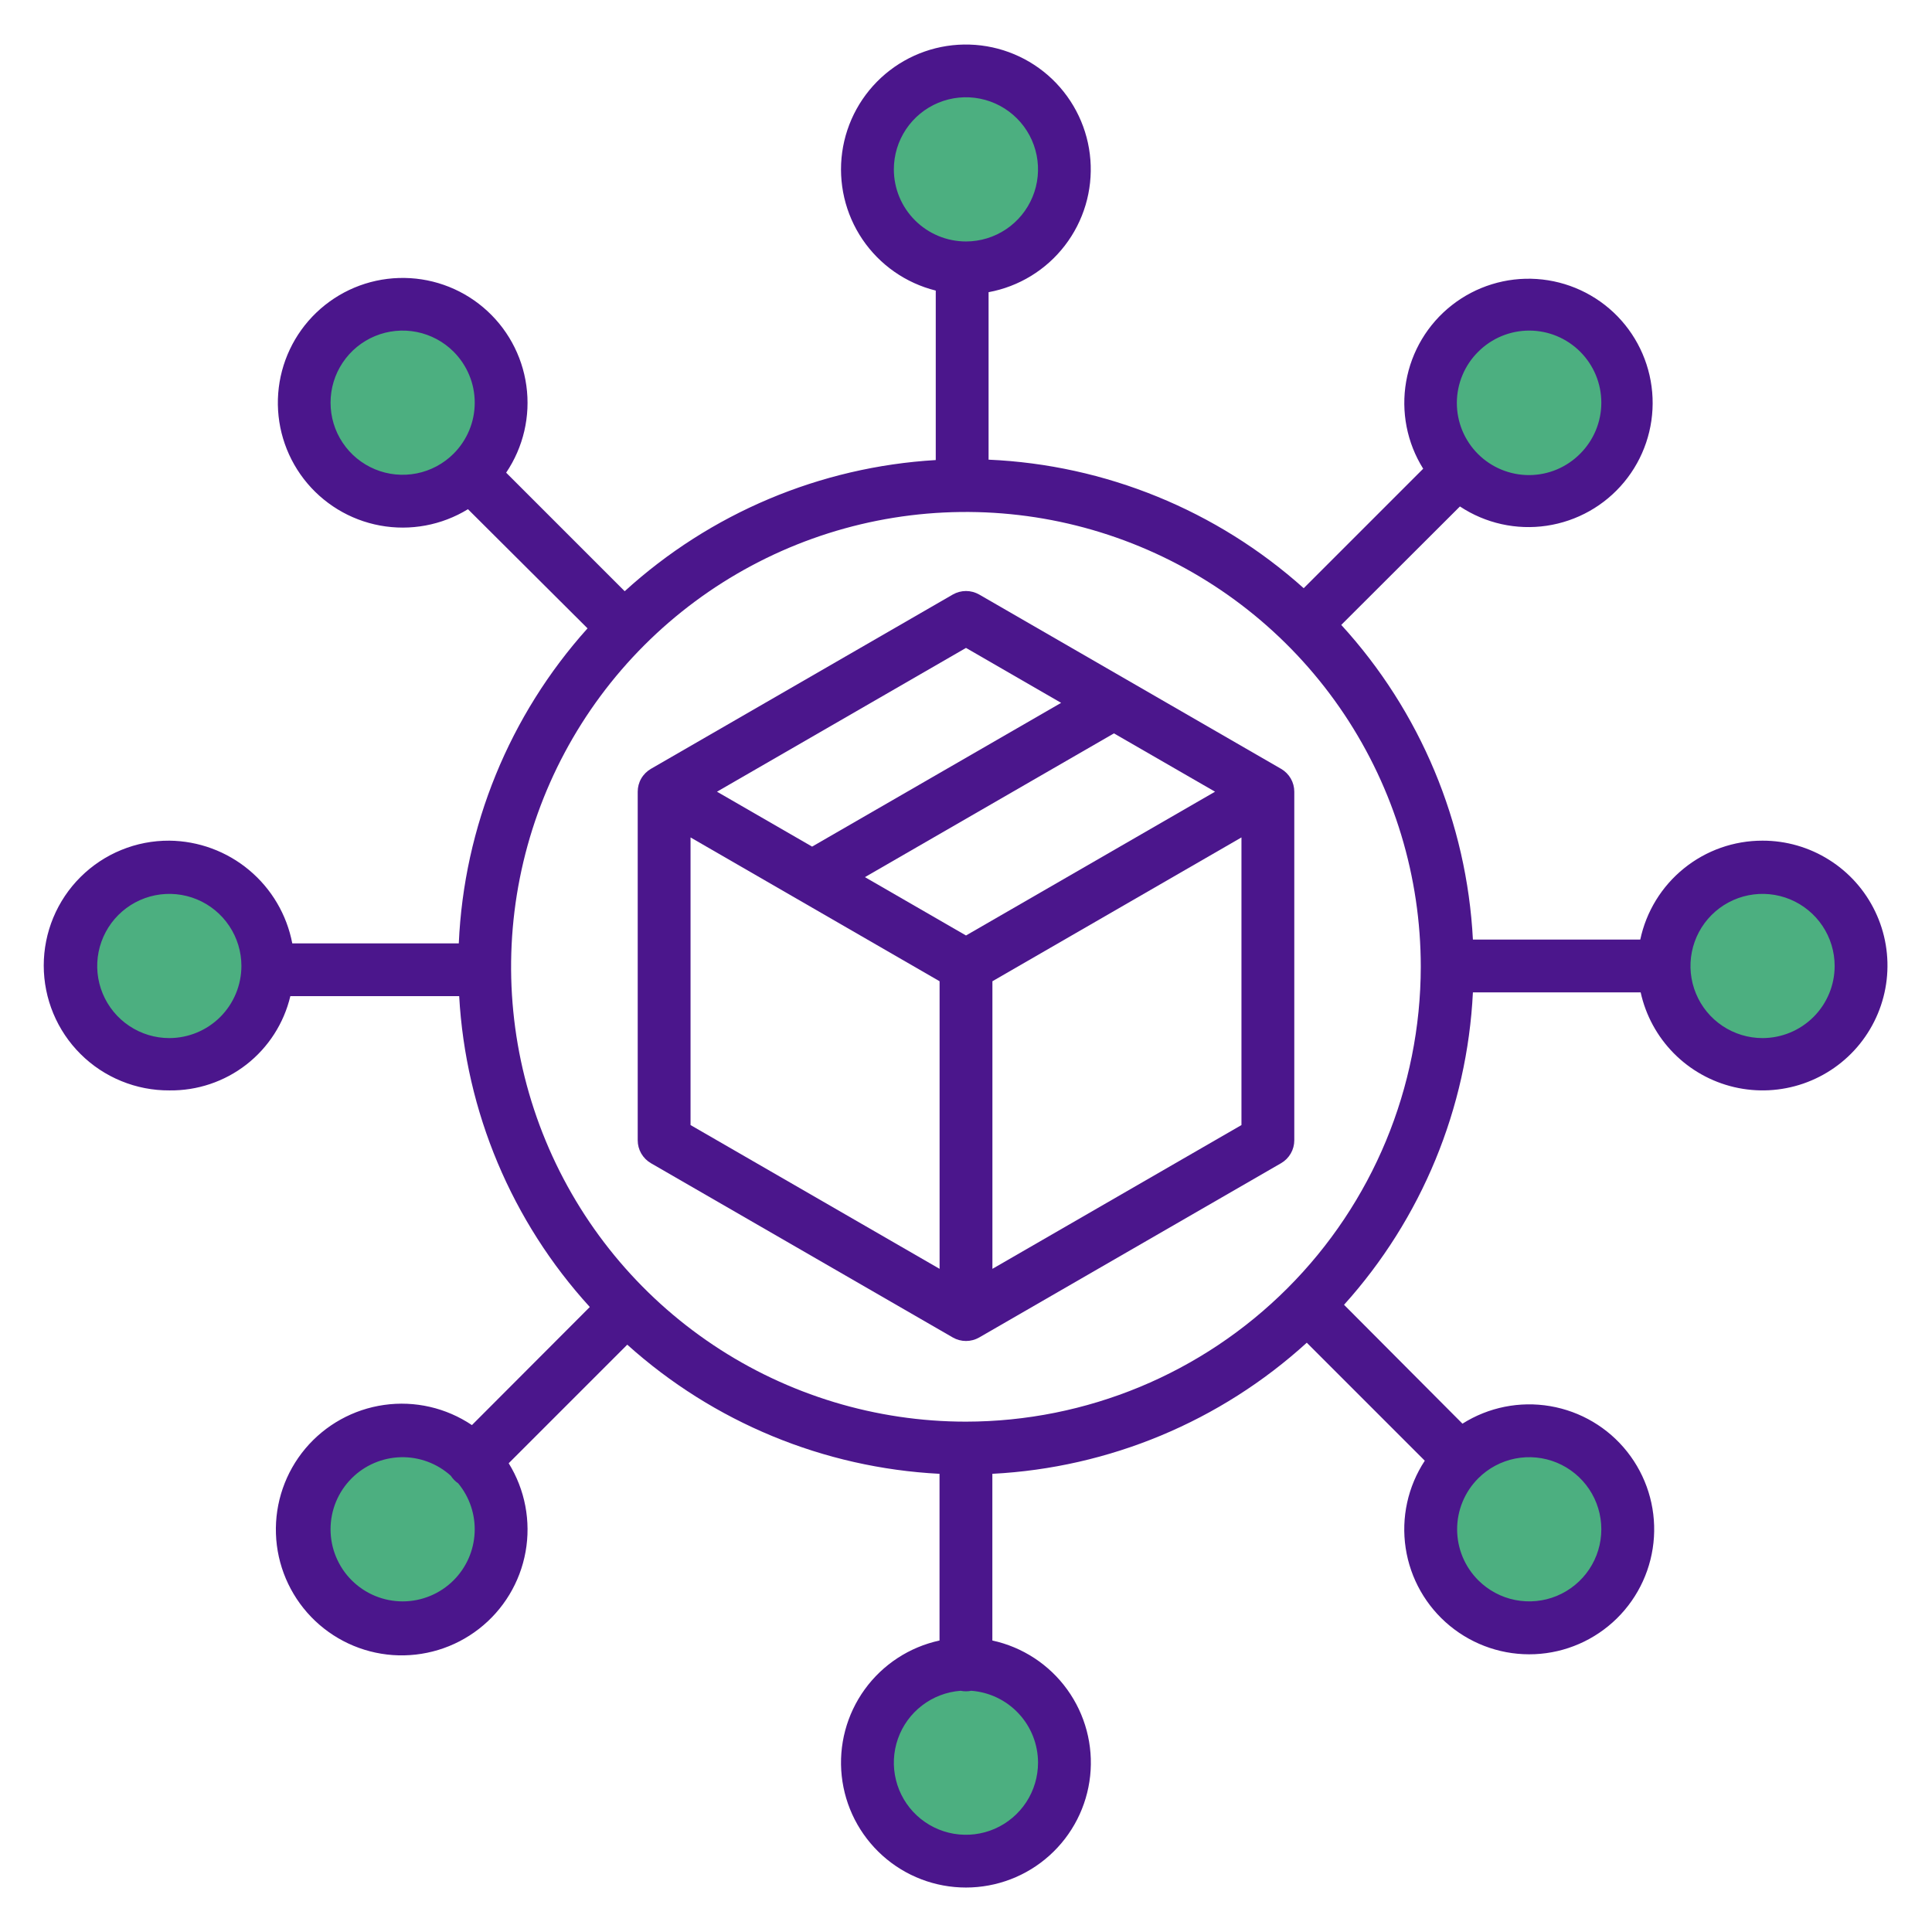
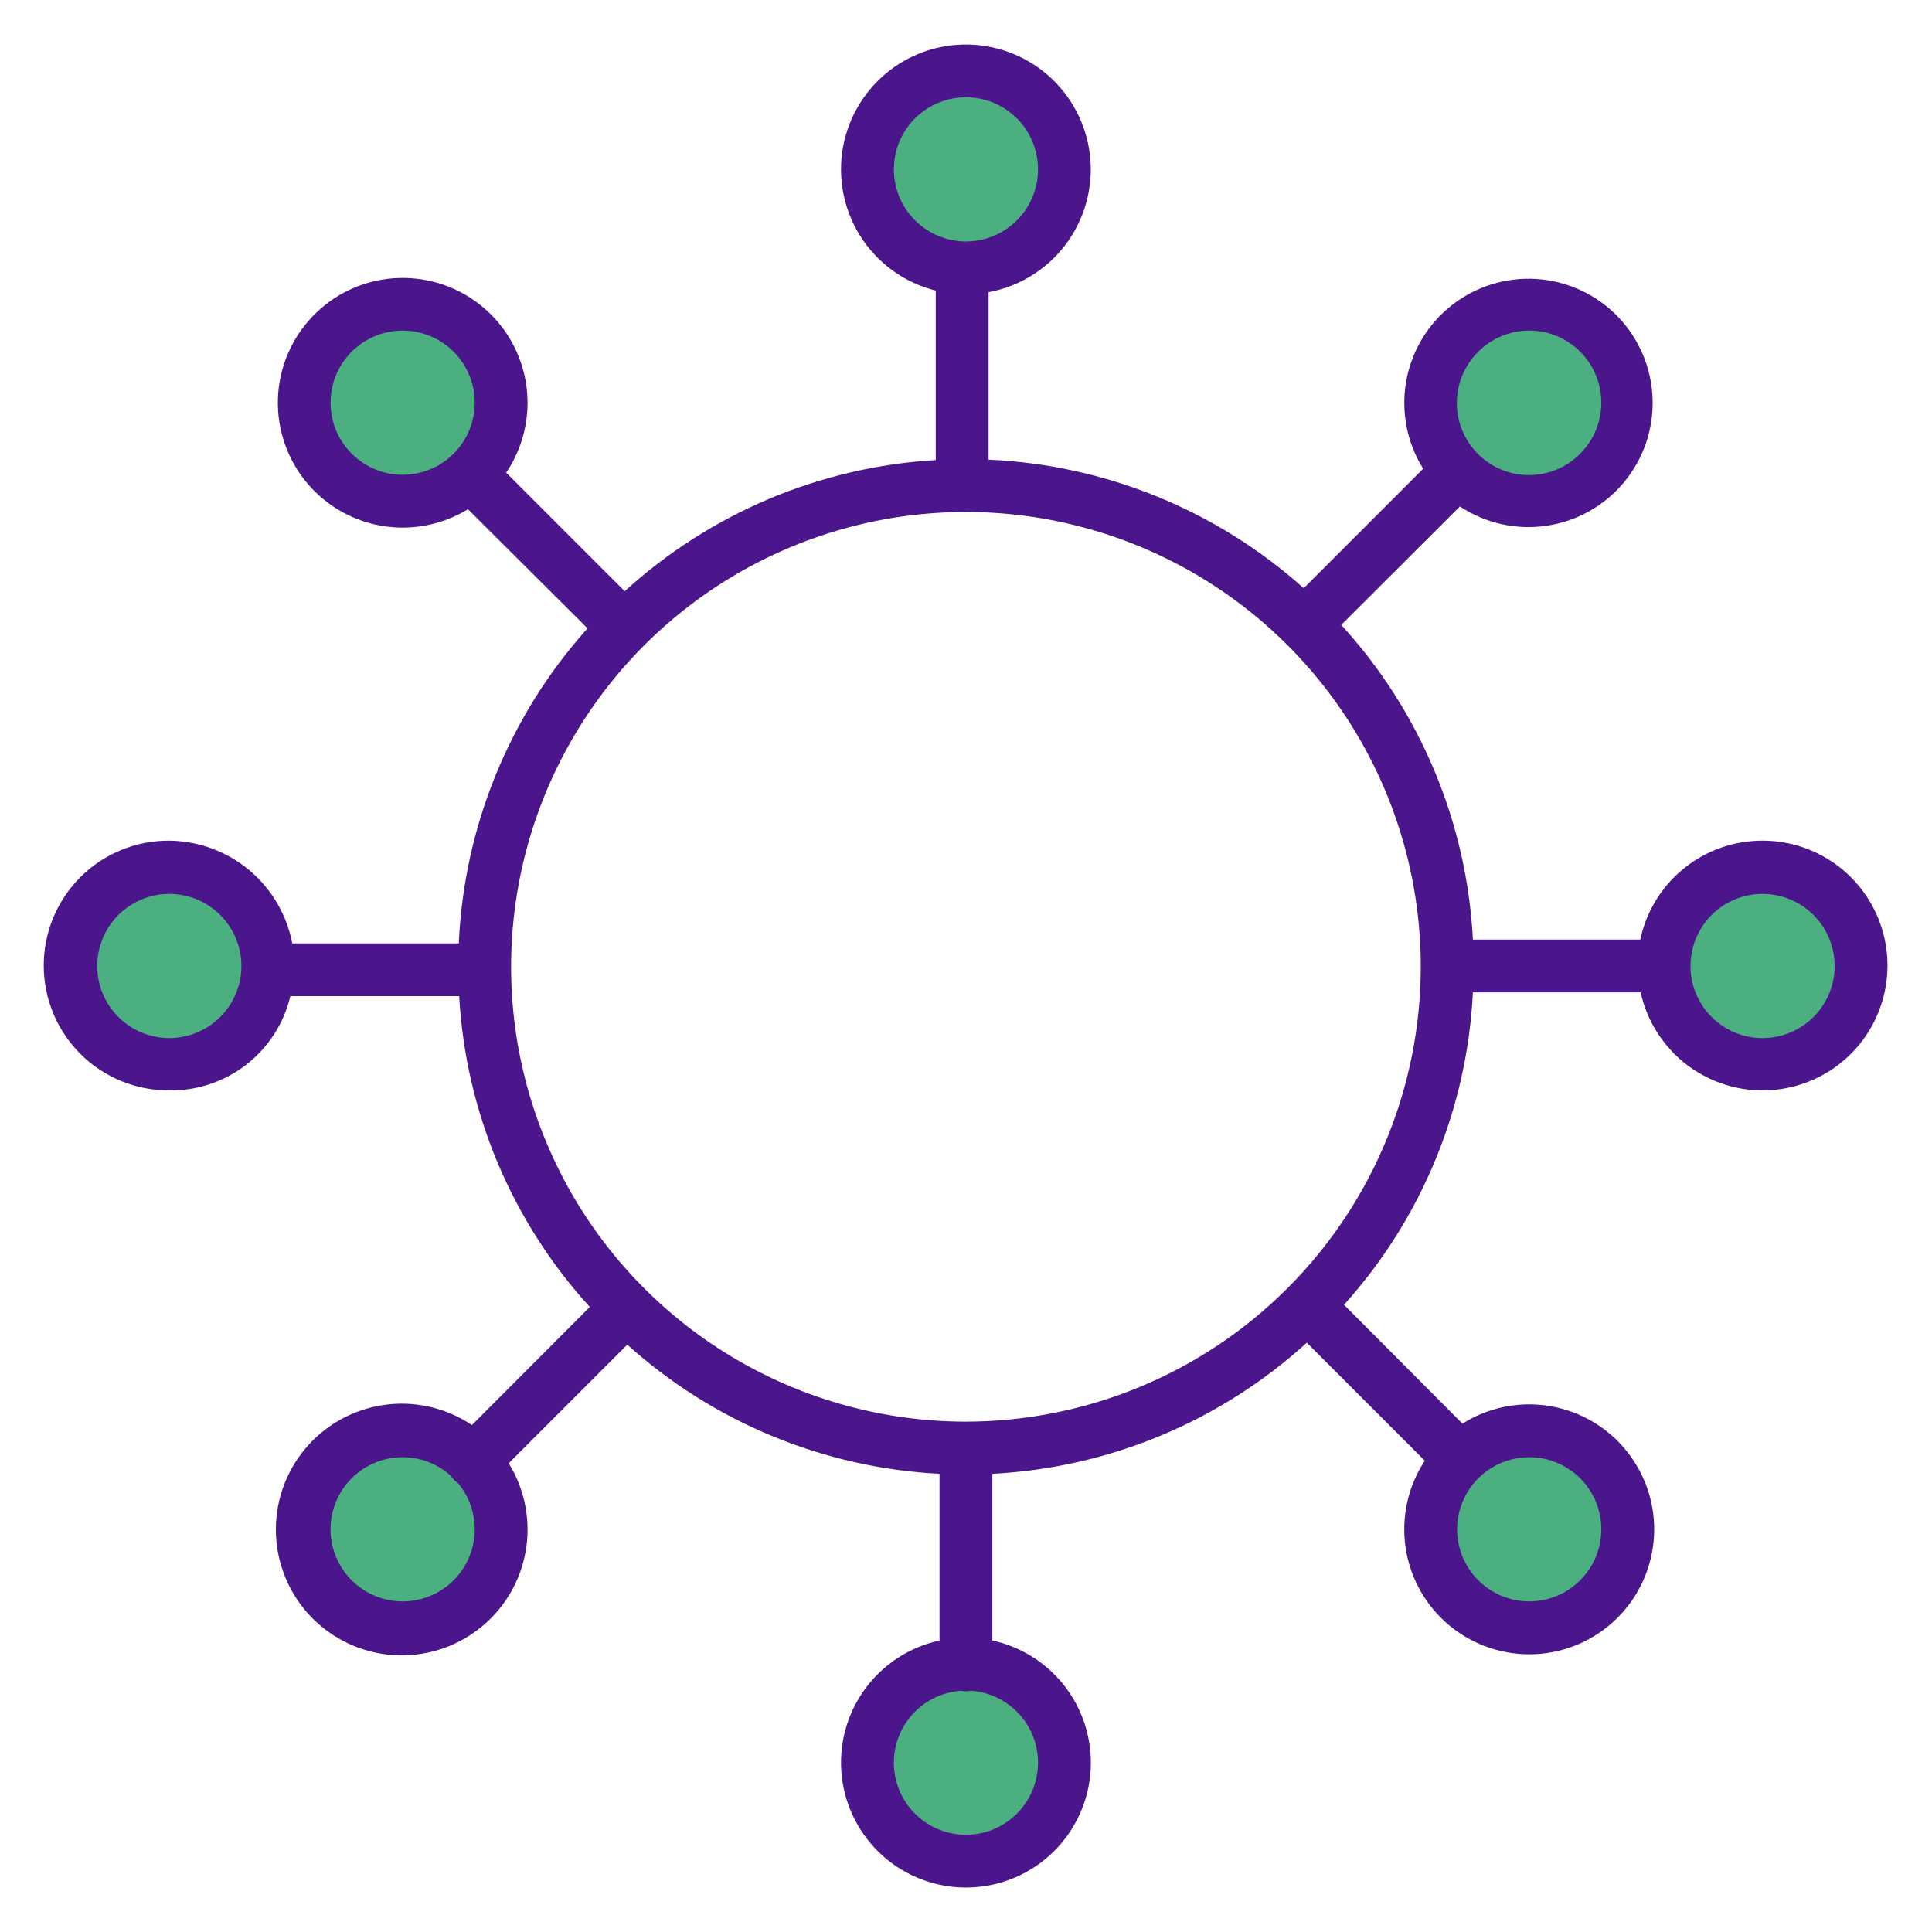
<svg xmlns="http://www.w3.org/2000/svg" width="64" height="64" viewBox="0 0 64 64" fill="none">
-   <path d="M42.438 25.469L32.438 19.695C32.304 19.619 32.154 19.578 32 19.578C31.846 19.578 31.695 19.619 31.562 19.695L21.562 25.469C21.43 25.546 21.319 25.656 21.242 25.789C21.165 25.922 21.125 26.073 21.125 26.227V37.774C21.125 37.927 21.165 38.078 21.242 38.211C21.319 38.344 21.43 38.455 21.562 38.532L31.562 44.305C31.695 44.382 31.846 44.422 32 44.422C32.154 44.422 32.304 44.382 32.438 44.305L42.438 38.532C42.571 38.455 42.681 38.344 42.758 38.211C42.835 38.078 42.875 37.927 42.875 37.774V26.227C42.875 26.073 42.835 25.922 42.758 25.789C42.681 25.656 42.571 25.546 42.438 25.469ZM32 21.463L35.151 23.283L26.902 28.045L23.751 26.226L32 21.463ZM31.125 42.032L22.875 37.269V27.741L31.125 32.505V42.032ZM32 30.989L28.652 29.056L36.901 24.294L40.25 26.226L32 30.989ZM41.125 37.269L32.875 42.032V32.505L41.125 27.741V37.269Z" fill="#4B168C" />
  <circle cx="31.999" cy="5.236" r="2.909" fill="#4CAF80" />
  <circle cx="50.62" cy="13.382" r="2.909" fill="#4CAF80" />
  <circle cx="58.765" cy="32" r="2.909" fill="#4CAF80" />
  <circle cx="50.62" cy="50.618" r="2.909" fill="#4CAF80" />
  <circle cx="31.999" cy="58.764" r="2.909" fill="#4CAF80" />
  <circle cx="13.382" cy="50.618" r="2.909" fill="#4CAF80" />
  <circle cx="5.237" cy="32" r="2.909" fill="#4CAF80" />
  <circle cx="13.382" cy="13.382" r="2.909" fill="#4CAF80" />
  <path d="M58.387 27.848C57.438 27.846 56.518 28.171 55.781 28.768C55.043 29.364 54.533 30.197 54.336 31.125H48.792C48.591 27.25 47.05 23.565 44.431 20.701L48.362 16.777C49.209 17.338 50.232 17.565 51.236 17.416C52.24 17.267 53.154 16.753 53.801 15.971C54.449 15.189 54.784 14.195 54.743 13.181C54.702 12.167 54.288 11.204 53.58 10.476C52.871 9.749 51.919 9.31 50.906 9.242C49.894 9.175 48.892 9.484 48.093 10.111C47.294 10.738 46.756 11.638 46.581 12.637C46.406 13.637 46.606 14.667 47.145 15.527L43.187 19.485C40.304 16.902 36.615 15.397 32.748 15.227V9.679C33.752 9.494 34.652 8.944 35.274 8.135C35.897 7.326 36.199 6.315 36.121 5.297C36.044 4.279 35.592 3.326 34.854 2.62C34.116 1.915 33.143 1.508 32.123 1.477C31.102 1.445 30.106 1.793 29.327 2.451C28.547 3.11 28.038 4.034 27.898 5.046C27.759 6.057 27.998 7.084 28.57 7.93C29.142 8.775 30.007 9.379 30.998 9.626V15.24C27.167 15.466 23.53 17 20.694 19.585L16.767 15.658C17.338 14.812 17.577 13.785 17.436 12.774C17.296 11.763 16.787 10.84 16.007 10.182C15.227 9.523 14.231 9.177 13.211 9.209C12.191 9.24 11.219 9.648 10.481 10.354C9.744 11.059 9.293 12.013 9.216 13.03C9.139 14.048 9.441 15.058 10.064 15.867C10.687 16.675 11.587 17.225 12.591 17.409C13.595 17.594 14.632 17.401 15.502 16.868L19.463 20.815C16.876 23.695 15.369 27.383 15.198 31.25H9.682C9.5 30.3 8.995 29.442 8.252 28.822C7.51 28.202 6.576 27.858 5.609 27.848C5.063 27.845 4.523 27.949 4.019 28.156C3.514 28.362 3.055 28.667 2.669 29.051C2.282 29.435 1.976 29.892 1.766 30.396C1.557 30.899 1.449 31.439 1.449 31.984C1.449 32.529 1.557 33.069 1.766 33.572C1.976 34.076 2.282 34.533 2.669 34.917C3.055 35.302 3.514 35.606 4.019 35.812C4.523 36.019 5.063 36.124 5.609 36.121C6.532 36.134 7.433 35.832 8.162 35.265C8.891 34.697 9.404 33.898 9.618 32.999H15.211C15.425 36.828 16.954 40.464 19.538 43.296L15.633 47.208C14.779 46.634 13.743 46.395 12.724 46.54C11.705 46.684 10.775 47.2 10.113 47.988C9.452 48.777 9.105 49.782 9.141 50.811C9.176 51.839 9.591 52.818 10.305 53.56C11.019 54.301 11.982 54.752 13.008 54.826C14.035 54.899 15.053 54.591 15.865 53.959C16.678 53.328 17.228 52.418 17.41 51.405C17.592 50.392 17.393 49.347 16.851 48.472L20.779 44.544C23.635 47.114 27.287 48.624 31.123 48.822V54.344C30.125 54.56 29.241 55.138 28.643 55.966C28.045 56.794 27.774 57.813 27.883 58.829C27.992 59.845 28.472 60.784 29.232 61.467C29.991 62.15 30.977 62.527 31.998 62.527C33.019 62.527 34.005 62.15 34.764 61.467C35.524 60.784 36.004 59.845 36.113 58.829C36.221 57.813 35.95 56.794 35.352 55.966C34.754 55.138 33.871 54.56 32.873 54.344V48.822C36.743 48.622 40.424 47.088 43.289 44.479L47.198 48.388C46.637 49.242 46.411 50.273 46.565 51.283C46.718 52.293 47.24 53.211 48.029 53.859C48.819 54.508 49.82 54.842 50.841 54.797C51.862 54.752 52.83 54.33 53.559 53.614C54.287 52.898 54.726 51.938 54.789 50.918C54.853 49.898 54.537 48.891 53.902 48.09C53.268 47.289 52.36 46.752 51.352 46.58C50.345 46.408 49.31 46.615 48.446 47.161L44.523 43.223C47.095 40.368 48.603 36.713 48.792 32.874H54.349C54.517 33.636 54.897 34.335 55.445 34.89C55.993 35.445 56.687 35.834 57.446 36.012C58.206 36.19 59 36.149 59.737 35.895C60.475 35.64 61.126 35.183 61.614 34.575C62.102 33.966 62.409 33.232 62.498 32.458C62.587 31.683 62.456 30.898 62.118 30.195C61.781 29.491 61.252 28.898 60.591 28.483C59.931 28.067 59.167 27.847 58.387 27.848ZM48.969 11.651C49.417 11.203 50.024 10.951 50.658 10.951C51.291 10.951 51.899 11.203 52.346 11.651C52.794 12.099 53.046 12.706 53.046 13.339C53.046 13.973 52.794 14.58 52.347 15.028C52.125 15.252 51.862 15.43 51.572 15.552C51.281 15.674 50.97 15.737 50.655 15.738C50.34 15.739 50.028 15.677 49.737 15.557C49.446 15.437 49.182 15.261 48.959 15.038C48.737 14.816 48.56 14.551 48.44 14.26C48.32 13.969 48.259 13.657 48.26 13.342C48.261 13.028 48.324 12.716 48.446 12.426C48.567 12.136 48.745 11.872 48.969 11.651ZM15.027 15.028C14.693 15.362 14.267 15.59 13.804 15.682C13.341 15.774 12.86 15.727 12.424 15.546C11.987 15.365 11.614 15.059 11.352 14.666C11.089 14.274 10.95 13.812 10.95 13.339C10.95 12.867 11.089 12.405 11.352 12.013C11.614 11.62 11.987 11.314 12.424 11.133C12.86 10.952 13.341 10.905 13.804 10.997C14.267 11.089 14.693 11.317 15.027 11.651C15.248 11.873 15.424 12.136 15.544 12.426C15.665 12.715 15.726 13.026 15.726 13.339C15.726 13.653 15.665 13.964 15.544 14.254C15.424 14.543 15.248 14.806 15.027 15.028ZM5.609 34.388C5.136 34.388 4.675 34.248 4.282 33.985C3.889 33.723 3.583 33.35 3.402 32.913C3.221 32.477 3.174 31.997 3.266 31.534C3.359 31.07 3.586 30.645 3.92 30.311C4.254 29.977 4.68 29.749 5.143 29.657C5.606 29.565 6.086 29.612 6.523 29.793C6.959 29.974 7.332 30.28 7.594 30.673C7.857 31.066 7.997 31.527 7.997 32C7.996 32.633 7.744 33.24 7.297 33.688C6.849 34.135 6.242 34.387 5.609 34.388ZM15.027 52.348C14.805 52.57 14.542 52.746 14.252 52.866C13.962 52.986 13.652 53.048 13.338 53.048C13.024 53.048 12.714 52.986 12.424 52.866C12.134 52.746 11.871 52.57 11.649 52.348C11.427 52.127 11.252 51.863 11.132 51.574C11.011 51.284 10.95 50.973 10.95 50.66C10.95 50.346 11.011 50.035 11.131 49.746C11.251 49.456 11.427 49.193 11.649 48.971C12.081 48.538 12.664 48.288 13.275 48.272C13.887 48.257 14.481 48.477 14.934 48.887C14.998 48.986 15.08 49.072 15.178 49.137C15.557 49.595 15.751 50.178 15.723 50.772C15.695 51.366 15.447 51.928 15.027 52.348ZM48.969 48.971C49.303 48.637 49.729 48.409 50.192 48.317C50.655 48.225 51.135 48.272 51.572 48.453C52.008 48.634 52.381 48.94 52.644 49.333C52.906 49.725 53.046 50.187 53.046 50.66C53.046 51.132 52.906 51.594 52.644 51.986C52.381 52.379 52.008 52.685 51.572 52.866C51.135 53.047 50.655 53.094 50.192 53.002C49.729 52.91 49.303 52.682 48.969 52.348C48.747 52.126 48.571 51.863 48.451 51.574C48.331 51.284 48.269 50.973 48.269 50.66C48.269 50.346 48.331 50.035 48.451 49.746C48.571 49.456 48.747 49.193 48.969 48.971ZM29.61 5.61C29.61 5.138 29.75 4.676 30.012 4.284C30.274 3.891 30.648 3.585 31.084 3.404C31.52 3.223 32.001 3.176 32.464 3.268C32.927 3.36 33.353 3.588 33.687 3.922C34.021 4.256 34.248 4.681 34.34 5.144C34.432 5.608 34.385 6.088 34.204 6.524C34.023 6.961 33.717 7.334 33.325 7.596C32.932 7.859 32.47 7.999 31.998 7.999C31.365 7.998 30.758 7.746 30.31 7.298C29.862 6.851 29.61 6.244 29.61 5.61ZM34.386 58.389C34.386 58.854 34.251 59.309 33.997 59.698C33.742 60.087 33.38 60.393 32.954 60.58C32.528 60.766 32.057 60.823 31.598 60.746C31.14 60.668 30.714 60.458 30.373 60.142C30.032 59.825 29.791 59.416 29.68 58.965C29.568 58.514 29.59 58.04 29.744 57.601C29.898 57.162 30.176 56.778 30.546 56.495C30.915 56.212 31.358 56.044 31.822 56.009C31.938 56.033 32.058 56.033 32.174 56.009C32.775 56.054 33.336 56.324 33.746 56.765C34.157 57.206 34.385 57.786 34.386 58.389ZM31.998 47.094C29.018 47.094 26.105 46.211 23.627 44.555C21.149 42.899 19.218 40.546 18.078 37.793C16.937 35.04 16.639 32.01 17.22 29.088C17.802 26.165 19.236 23.48 21.344 21.373C23.451 19.266 26.136 17.831 29.058 17.249C31.981 16.668 35.011 16.966 37.764 18.107C40.517 19.247 42.87 21.178 44.526 23.656C46.181 26.134 47.065 29.047 47.065 32.027C47.061 36.022 45.472 39.852 42.647 42.676C39.822 45.501 35.992 47.09 31.998 47.094ZM58.387 34.388C57.915 34.388 57.453 34.248 57.06 33.985C56.667 33.723 56.361 33.35 56.181 32.913C56 32.477 55.953 31.997 56.045 31.534C56.137 31.07 56.364 30.645 56.698 30.311C57.032 29.977 57.458 29.749 57.921 29.657C58.384 29.565 58.865 29.612 59.301 29.793C59.737 29.974 60.11 30.28 60.373 30.673C60.635 31.065 60.775 31.527 60.775 32C60.775 32.633 60.523 33.24 60.075 33.688C59.627 34.135 59.02 34.387 58.387 34.388Z" fill="#4B168C" />
</svg>